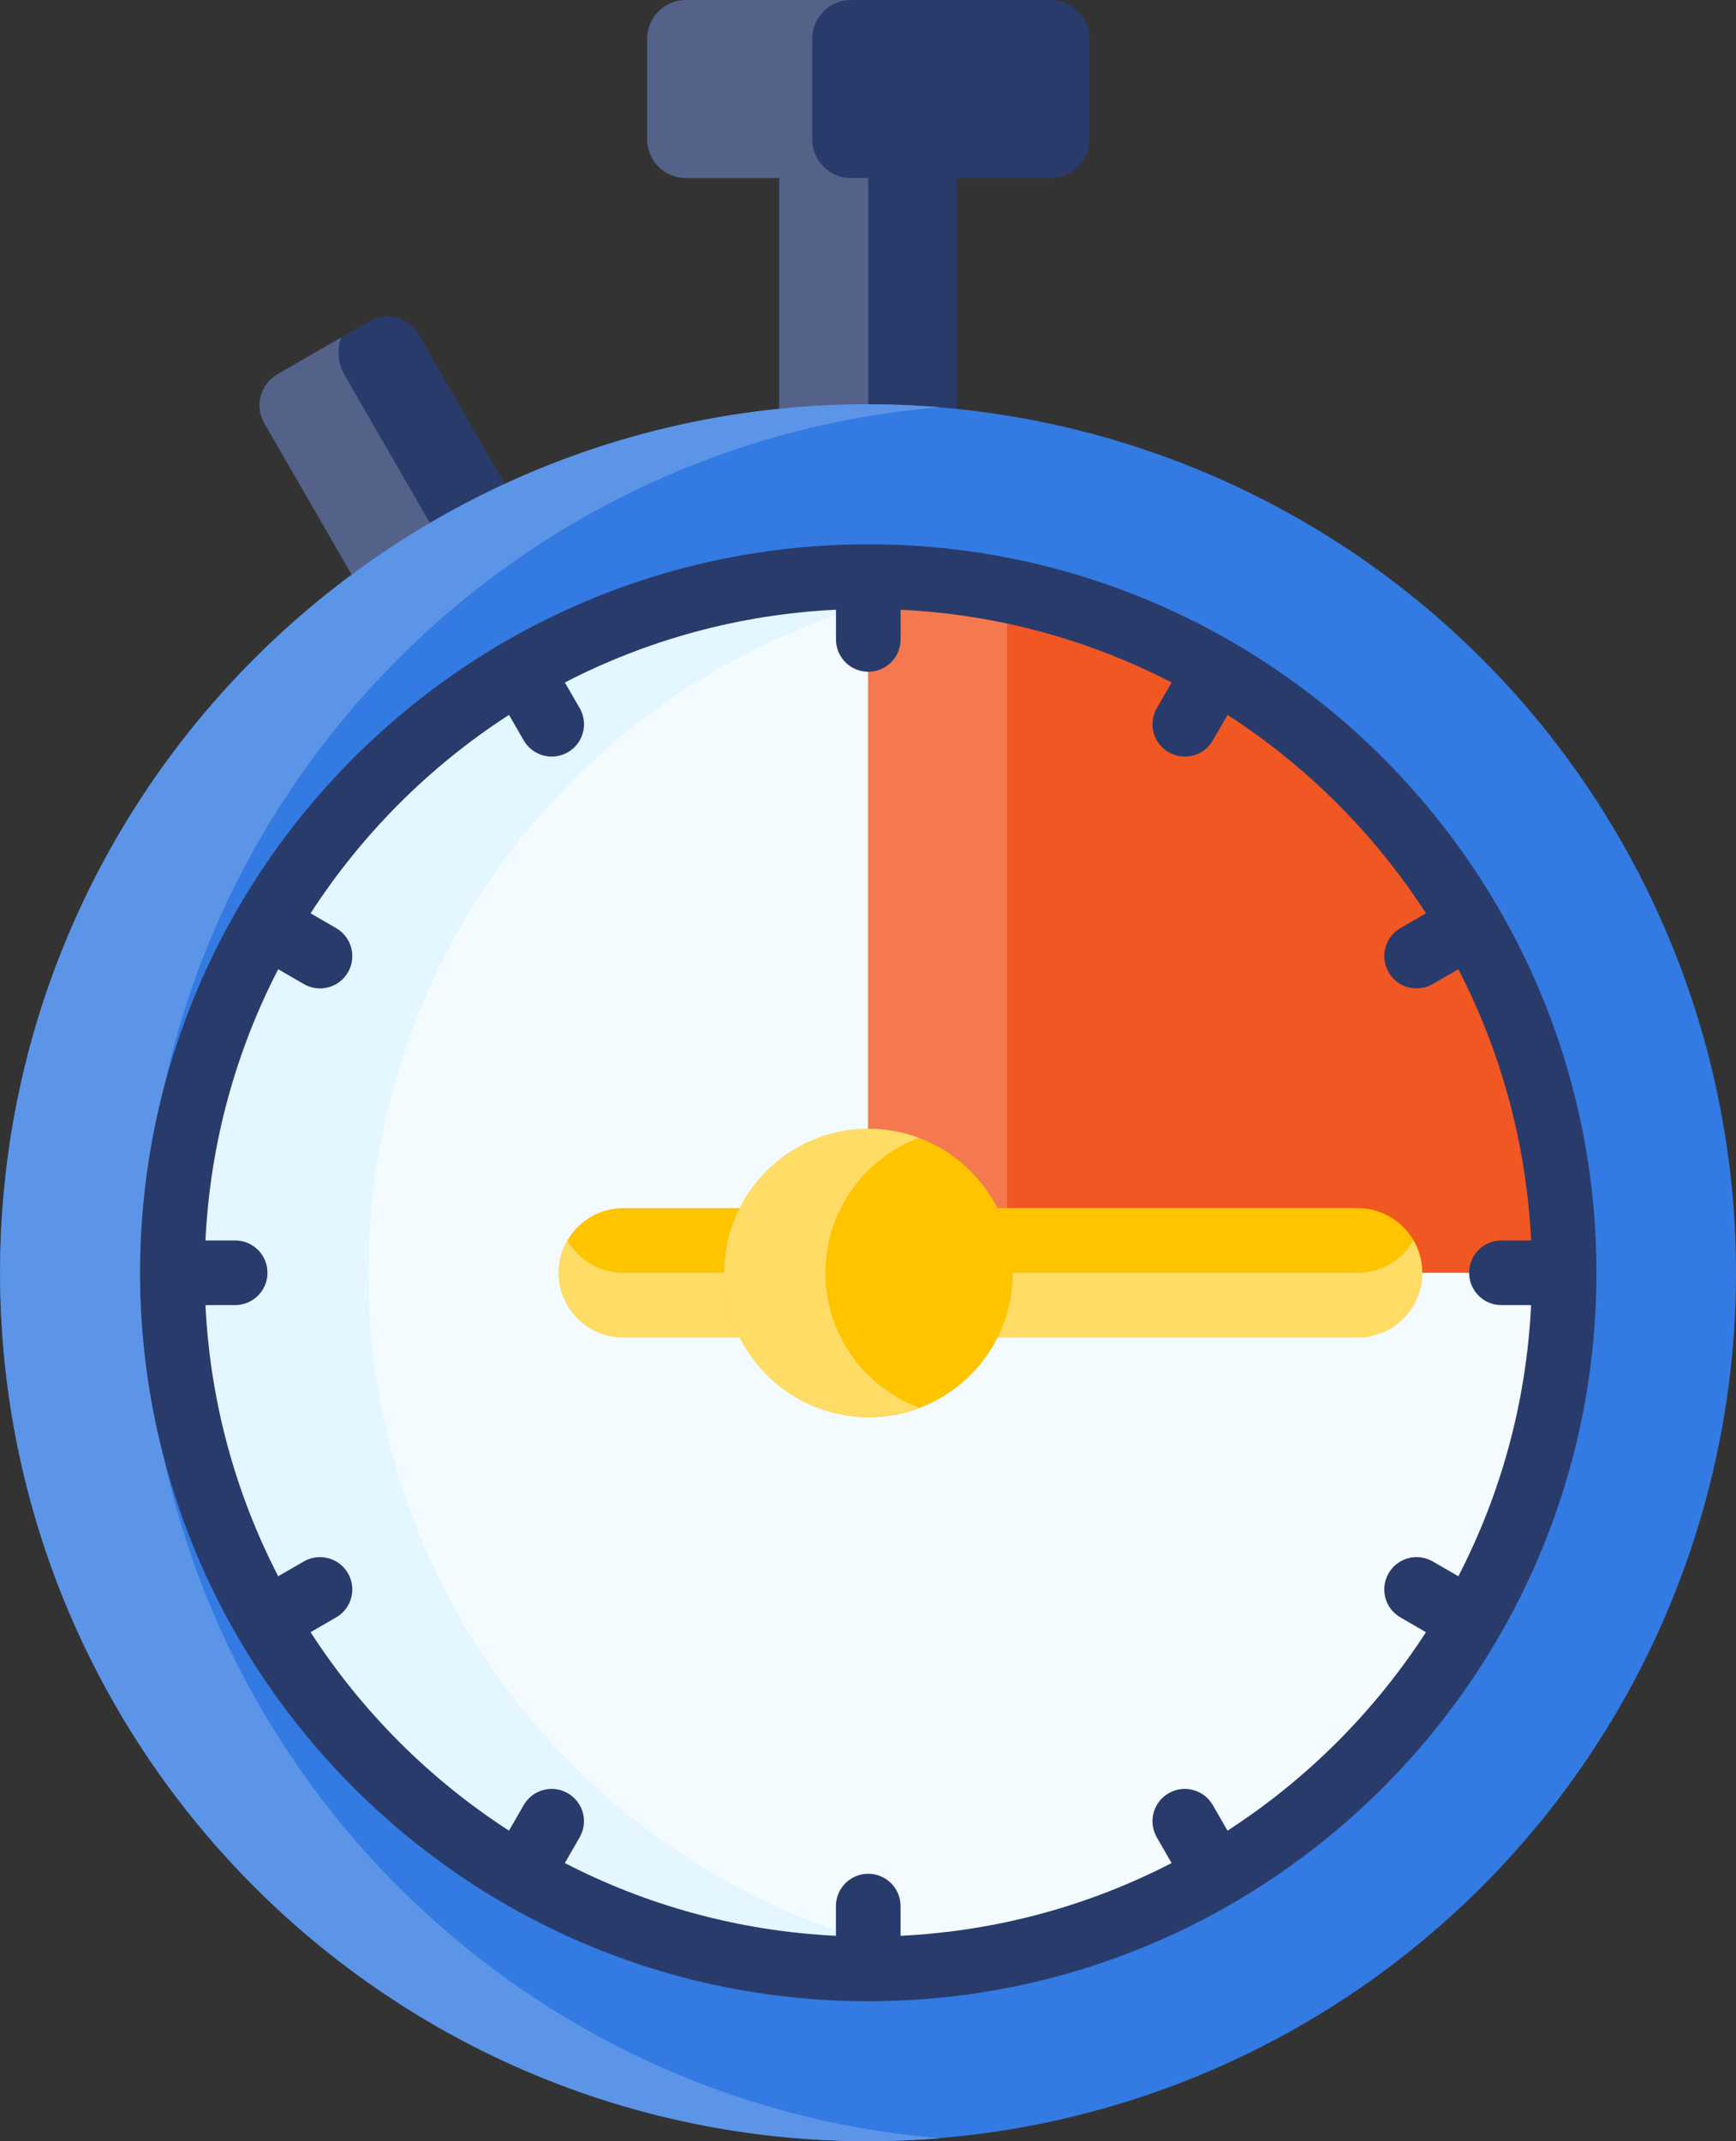
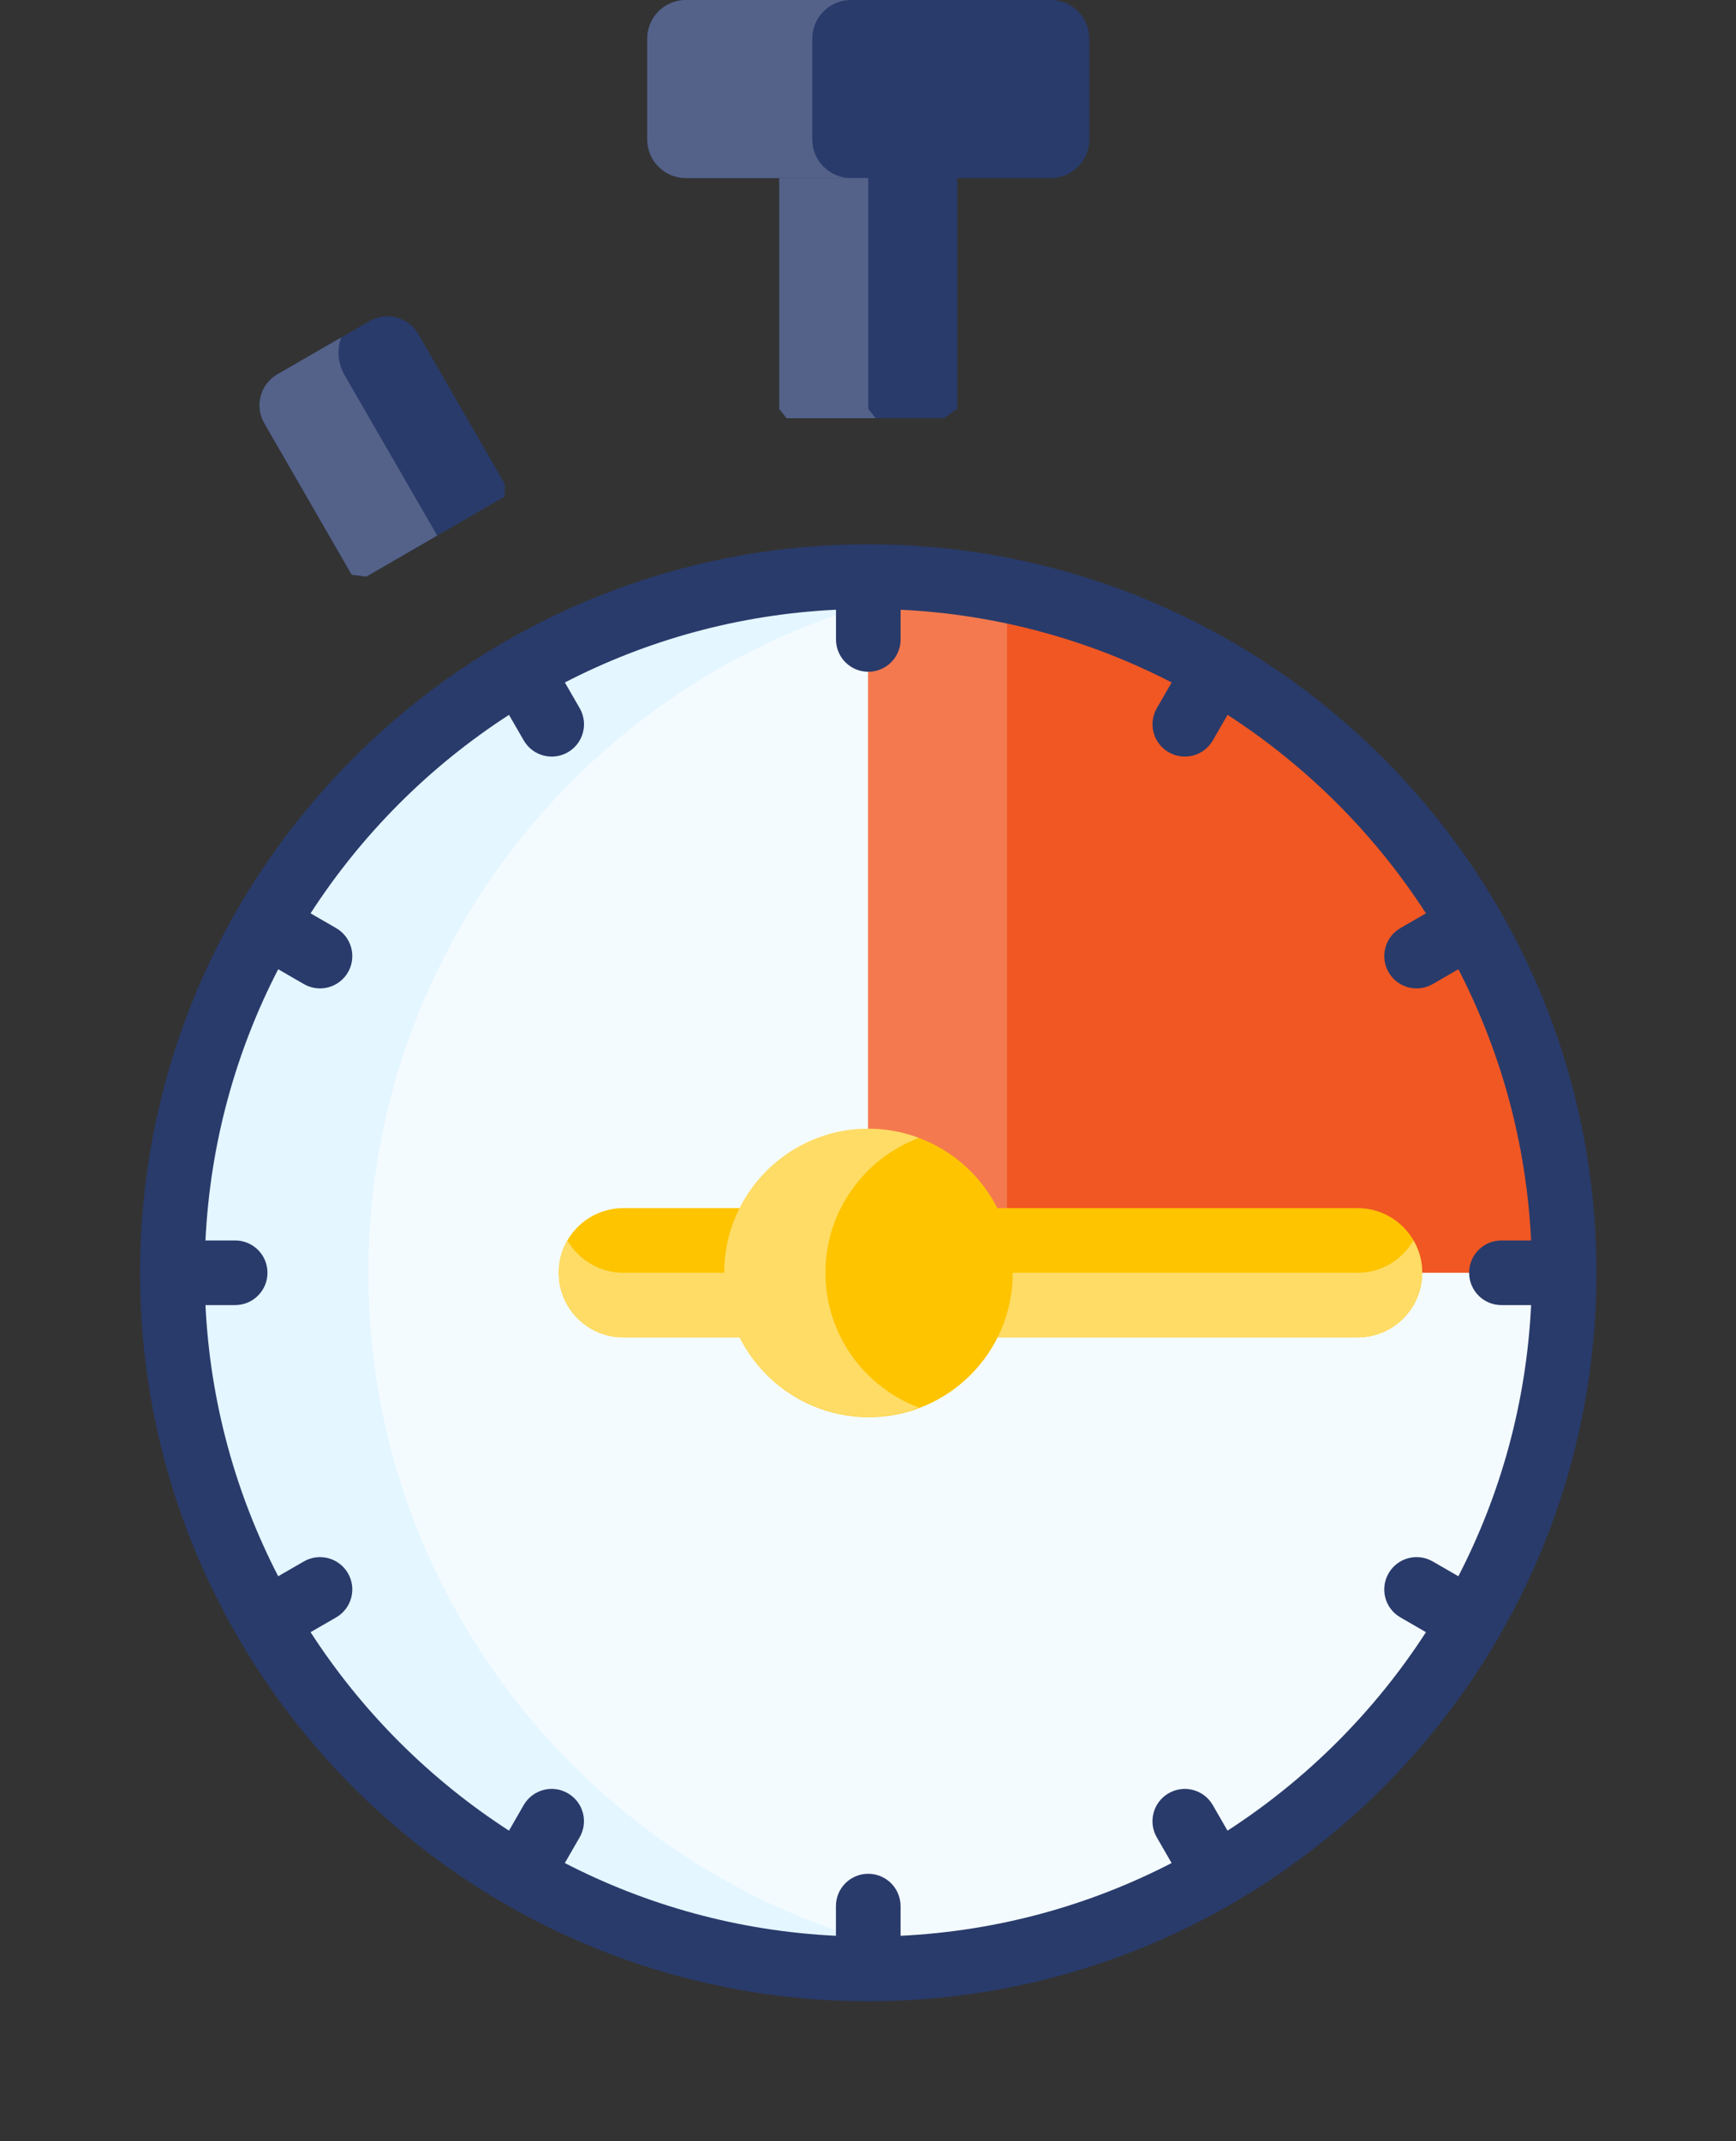
<svg xmlns="http://www.w3.org/2000/svg" version="1.1" id="Layer_1" x="0px" y="0px" width="67.83px" height="83.631px" viewBox="0 0 67.83 83.631" enable-background="new 0 0 67.83 83.631" xml:space="preserve">
  <rect x="0" y="0" width="67.83" height="83.631" fill="#333333" stroke="none" />
  <g>
    <path fill="#293B6B" d="M16.349,13.053c-0.386-0.669-1.239-0.898-1.908-0.512l-3.604,2.08c-0.668,0.386-0.897,1.241-0.511,1.91   l3.415,5.916l0.572,0.074l5.41-3.129v-0.493L16.349,13.053z" />
    <path fill="#546289" d="M13.462,14.649c-0.268-0.465-0.3-0.999-0.133-1.468l-2.492,1.439c-0.667,0.386-0.897,1.24-0.511,1.909   l3.415,5.917l0.572,0.074l2.769-1.602L13.462,14.649z" />
    <path fill="#293B6B" d="M37.023,6.637h-6.247l-0.33,0.318v9.011l0.288,0.368h6.143l0.525-0.368V6.955L37.023,6.637z" />
    <path fill="#546289" d="M33.925,6.955l0.329-0.318h-3.478l-0.33,0.318v9.011l0.288,0.368h3.478l-0.287-0.368V6.955z" />
-     <ellipse fill="#337AE2" cx="33.916" cy="49.709" rx="33.915" ry="33.915" />
-     <path fill="#5C95E8" d="M5.631,49.71c0-17.787,13.689-32.374,31.107-33.804c-0.929-0.076-1.867-0.117-2.813-0.117   c-18.734,0-33.92,15.186-33.92,33.92c0,18.733,15.186,33.921,33.92,33.921c0.946,0,1.885-0.041,2.813-0.117   C19.32,82.083,5.631,67.497,5.631,49.71L5.631,49.71z" />
    <ellipse fill="#F4FBFF" cx="33.915" cy="49.709" rx="27.185" ry="27.185" />
    <path fill="#E4F6FF" d="M14.392,49.71c0-13.693,10.175-25.052,23.362-26.919c-1.252-0.177-2.53-0.271-3.829-0.271   c-14.993,0-27.189,12.198-27.189,27.19c0,14.993,12.196,27.189,27.189,27.189c1.299,0,2.577-0.095,3.829-0.271   C24.566,74.762,14.392,63.403,14.392,49.71L14.392,49.71z" />
    <path fill="#293B6B" d="M41.052,0H26.798c-0.835,0-1.51,0.677-1.51,1.511v3.933c0,0.834,0.675,1.511,1.51,1.511h14.254   c0.834,0,1.51-0.677,1.51-1.511V1.511C42.562,0.677,41.886,0,41.052,0z" />
    <path fill="#546289" d="M31.737,5.444V1.511C31.737,0.677,32.415,0,33.249,0h-6.45c-0.836,0-1.511,0.677-1.511,1.511v3.933   c0,0.834,0.675,1.511,1.511,1.511h6.45C32.415,6.955,31.737,6.278,31.737,5.444z" />
    <path fill="#F15723" d="M33.925,22.521v21.563l0.386,0.521l3.996,3.113h14.513l2.23,1.387l0.52,0.606h5.545   C61.114,34.718,48.917,22.521,33.925,22.521z" />
    <path fill="#F4794F" d="M39.349,23.064c-1.753-0.356-3.567-0.544-5.424-0.544v21.563l0.386,0.521l3.996,3.113h1.042V23.064z" />
    <path fill="#FEC400" d="M28.898,47.186c-1.567,0-2.728,0-4.544,0c-1.394,0-2.523,1.13-2.523,2.524c0,1.394,1.13,2.524,2.523,2.524   h4.544l0.251-0.536v-4.065L28.898,47.186z" />
    <path fill="#FEC400" d="M53.046,47.186c-1.738,0-12.557,0-14.095,0l-0.435,0.334v3.898l0.435,0.816h14.095   c1.393,0,2.523-1.131,2.523-2.525C55.569,48.316,54.438,47.186,53.046,47.186z" />
    <path fill="#FEDC66" d="M24.354,49.71c-0.934,0-1.748-0.509-2.184-1.263c-0.216,0.372-0.34,0.803-0.34,1.263   c0,1.394,1.13,2.524,2.523,2.524h4.544l0.251-0.536v-2.524l-0.251,0.536C27.331,49.71,26.171,49.71,24.354,49.71z" />
    <path fill="#FEDC66" d="M53.046,49.71H38.951l-0.435-0.815v2.523l0.435,0.816h14.095c1.393,0,2.523-1.131,2.523-2.524   c0-0.46-0.126-0.892-0.342-1.263C54.792,49.202,53.979,49.71,53.046,49.71z" />
    <path fill="#293B6B" d="M33.925,21.259c-15.688,0-28.452,12.763-28.452,28.452s12.764,28.451,28.452,28.451   S62.377,65.399,62.377,49.71S49.613,21.259,33.925,21.259L33.925,21.259z M47.962,71.5L47.386,70.5   c-0.349-0.604-1.121-0.811-1.725-0.461c-0.604,0.348-0.811,1.119-0.462,1.723l0.578,1.003c-3.201,1.653-6.789,2.658-10.59,2.841   v-1.16c0-0.697-0.565-1.262-1.263-1.262s-1.262,0.564-1.262,1.262v1.16c-3.802-0.183-7.389-1.188-10.593-2.841l0.578-1.003   c0.35-0.604,0.144-1.375-0.461-1.723c-0.603-0.35-1.374-0.143-1.724,0.461L19.888,71.5c-3.102-2.005-5.748-4.651-7.753-7.752   l0.999-0.577c0.604-0.348,0.811-1.12,0.463-1.723c-0.349-0.604-1.121-0.812-1.724-0.463l-1.003,0.578   c-1.654-3.201-2.659-6.79-2.842-10.59h1.16c0.697,0,1.263-0.566,1.263-1.263c0-0.697-0.565-1.262-1.263-1.262h-1.16   c0.183-3.801,1.188-7.39,2.842-10.592l1.003,0.579c0.603,0.348,1.375,0.142,1.724-0.462c0.348-0.604,0.141-1.375-0.463-1.724   l-0.999-0.577c2.005-3.1,4.651-5.748,7.753-7.751l0.576,0.998c0.35,0.604,1.121,0.811,1.724,0.462   c0.604-0.349,0.811-1.121,0.461-1.724l-0.578-1.002c3.204-1.653,6.791-2.658,10.593-2.841v1.161c0,0.697,0.564,1.262,1.262,1.262   s1.263-0.565,1.263-1.262v-1.161c3.801,0.183,7.389,1.188,10.59,2.841l-0.578,1.002c-0.349,0.604-0.142,1.375,0.462,1.724   s1.376,0.142,1.725-0.462l0.576-0.998c3.1,2.004,5.748,4.651,7.752,7.751l-0.998,0.577c-0.605,0.348-0.811,1.12-0.462,1.724   c0.347,0.604,1.119,0.81,1.724,0.462l1.002-0.579c1.654,3.202,2.658,6.792,2.842,10.592h-1.162c-0.695,0-1.26,0.564-1.26,1.262   c0,0.696,0.564,1.263,1.26,1.263h1.162c-0.184,3.8-1.188,7.389-2.842,10.59l-1.002-0.578c-0.605-0.349-1.377-0.141-1.724,0.463   c-0.349,0.604-0.144,1.375,0.462,1.723l0.998,0.577C53.71,66.848,51.062,69.495,47.962,71.5L47.962,71.5z" />
    <ellipse fill="#FEC400" cx="33.943" cy="49.721" rx="5.628" ry="5.628" />
-     <path fill="#FEDC66" d="M32.252,49.71c0-2.407,1.52-4.465,3.65-5.267c-0.616-0.232-1.281-0.36-1.978-0.36   c-3.104,0-5.627,2.524-5.627,5.627s2.523,5.626,5.627,5.626c0.696,0,1.361-0.127,1.978-0.359   C33.771,54.174,32.252,52.118,32.252,49.71L32.252,49.71z" />
+     <path fill="#FEDC66" d="M32.252,49.71c0-2.407,1.52-4.465,3.65-5.267c-0.616-0.232-1.281-0.36-1.978-0.36   c-3.104,0-5.627,2.524-5.627,5.627s2.523,5.626,5.627,5.626c0.696,0,1.361-0.127,1.978-0.359   C33.771,54.174,32.252,52.118,32.252,49.71L32.252,49.71" />
  </g>
</svg>